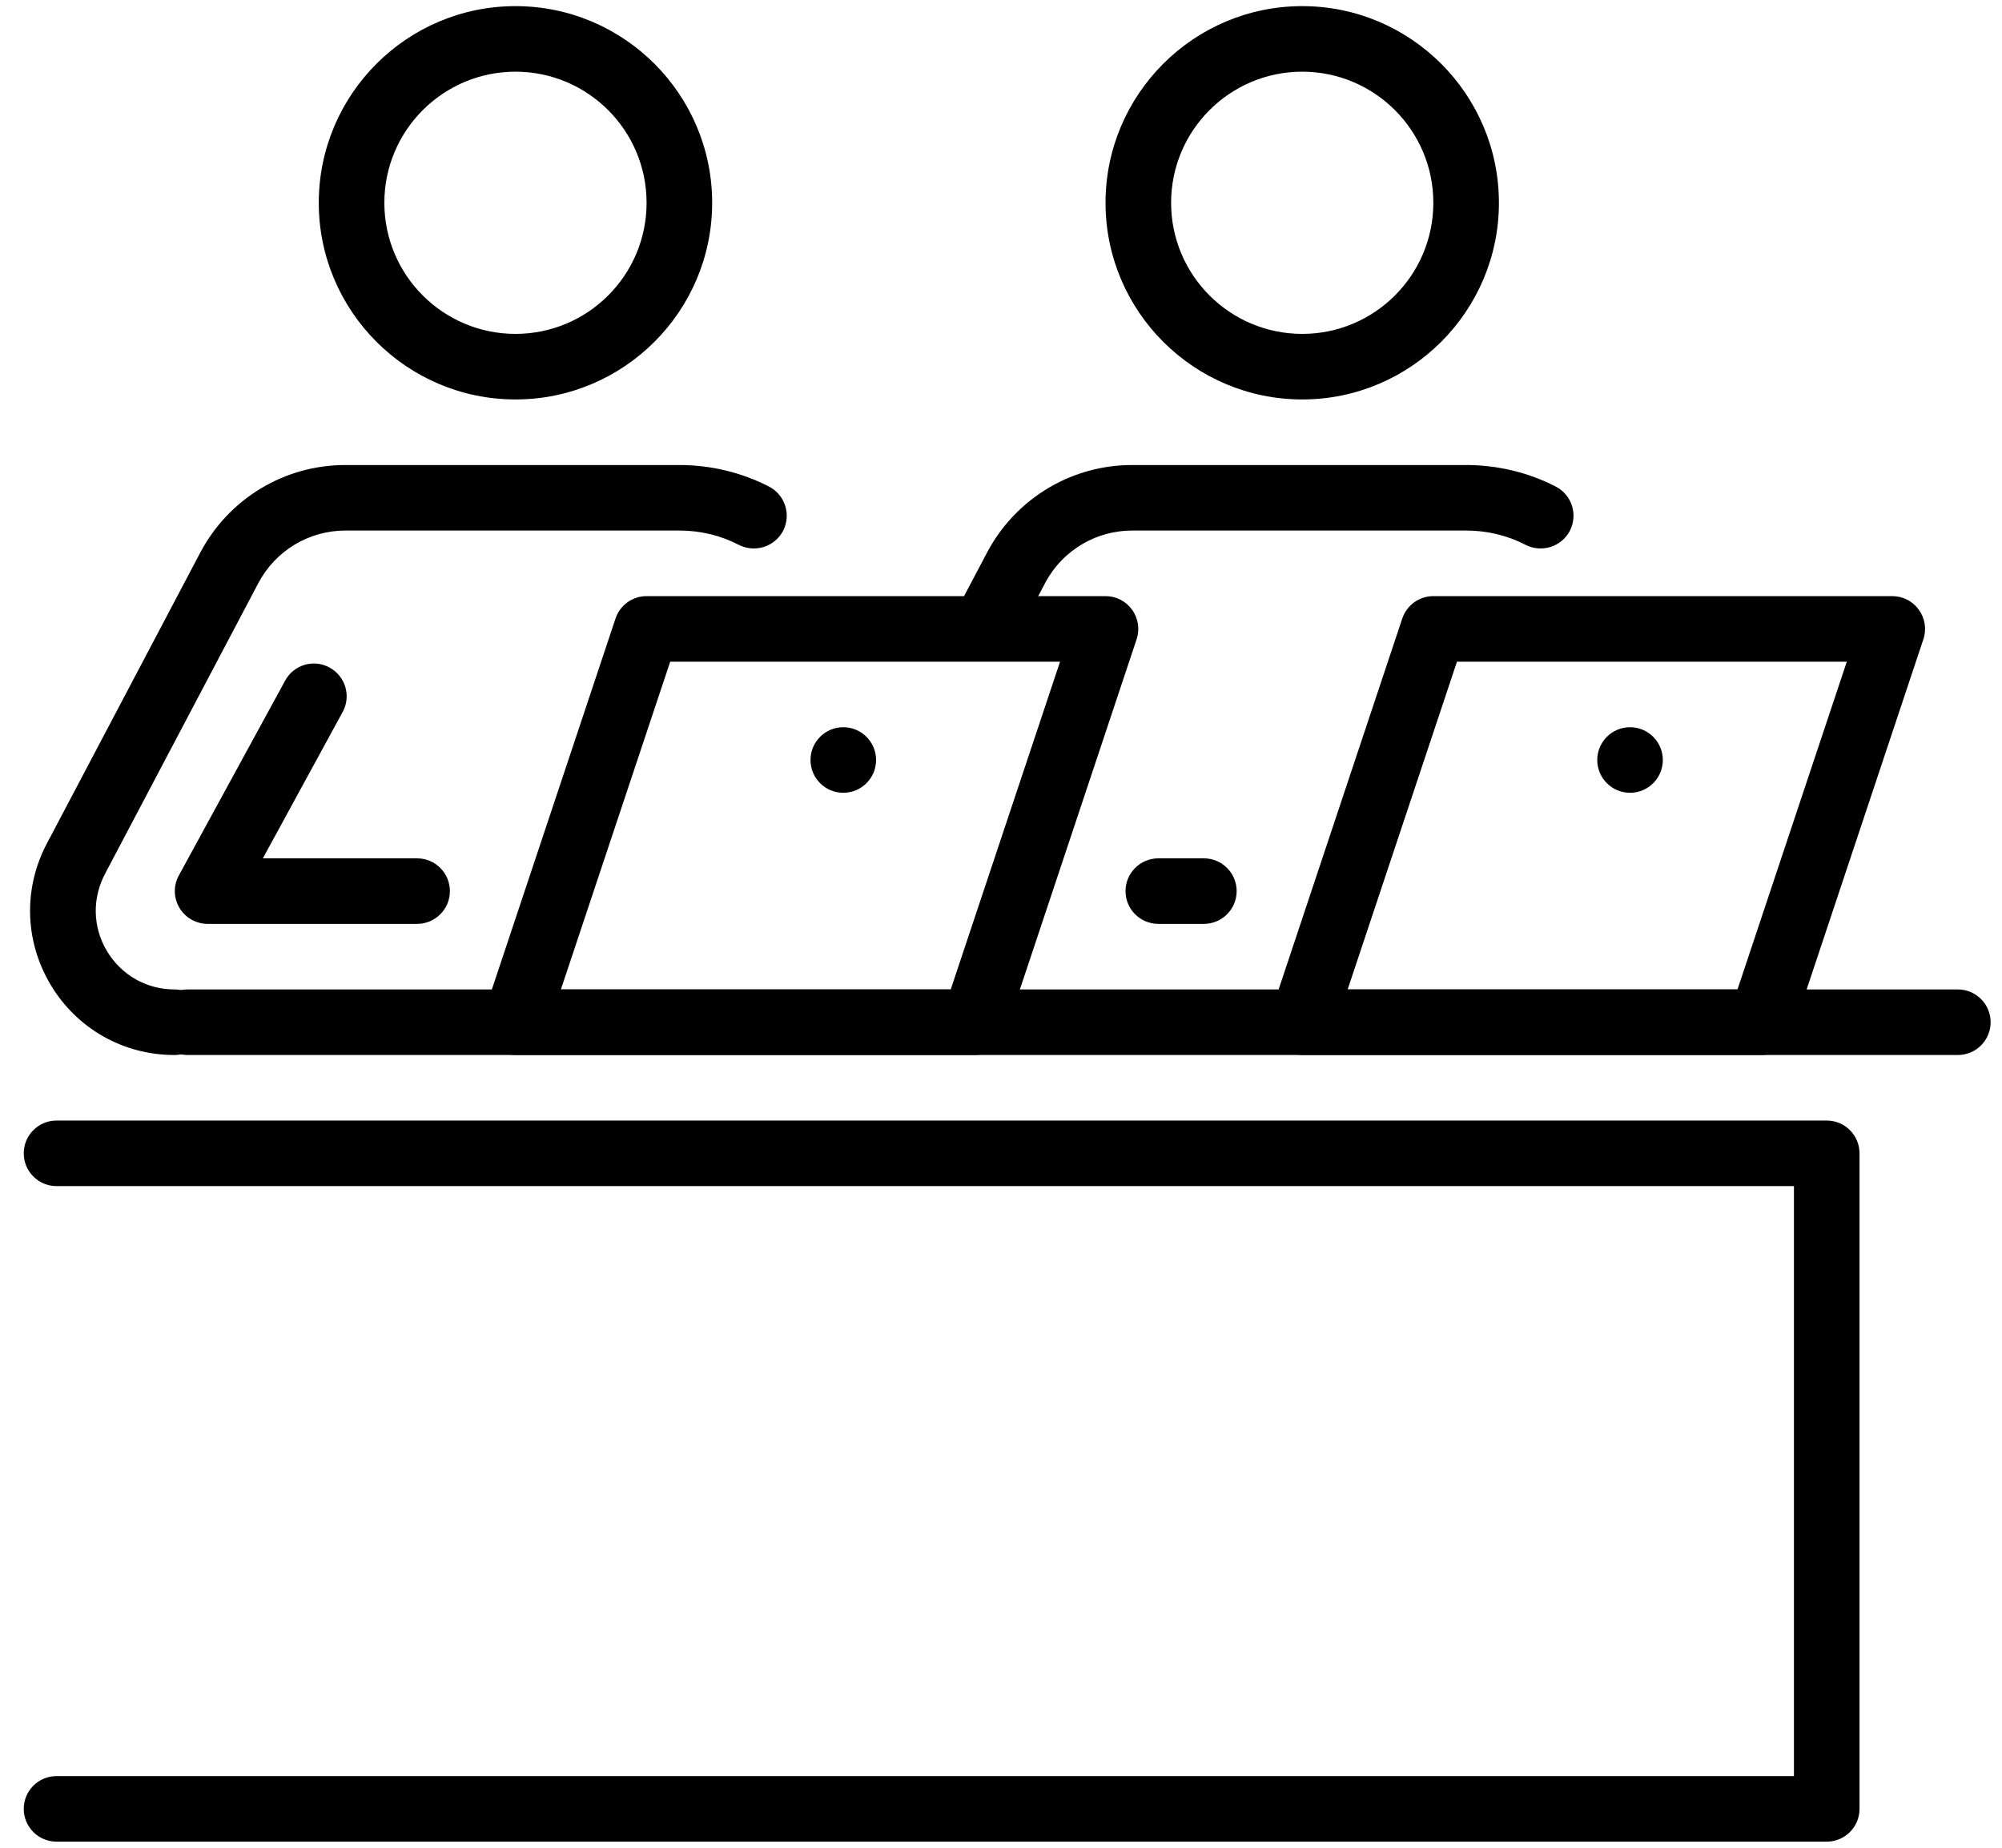
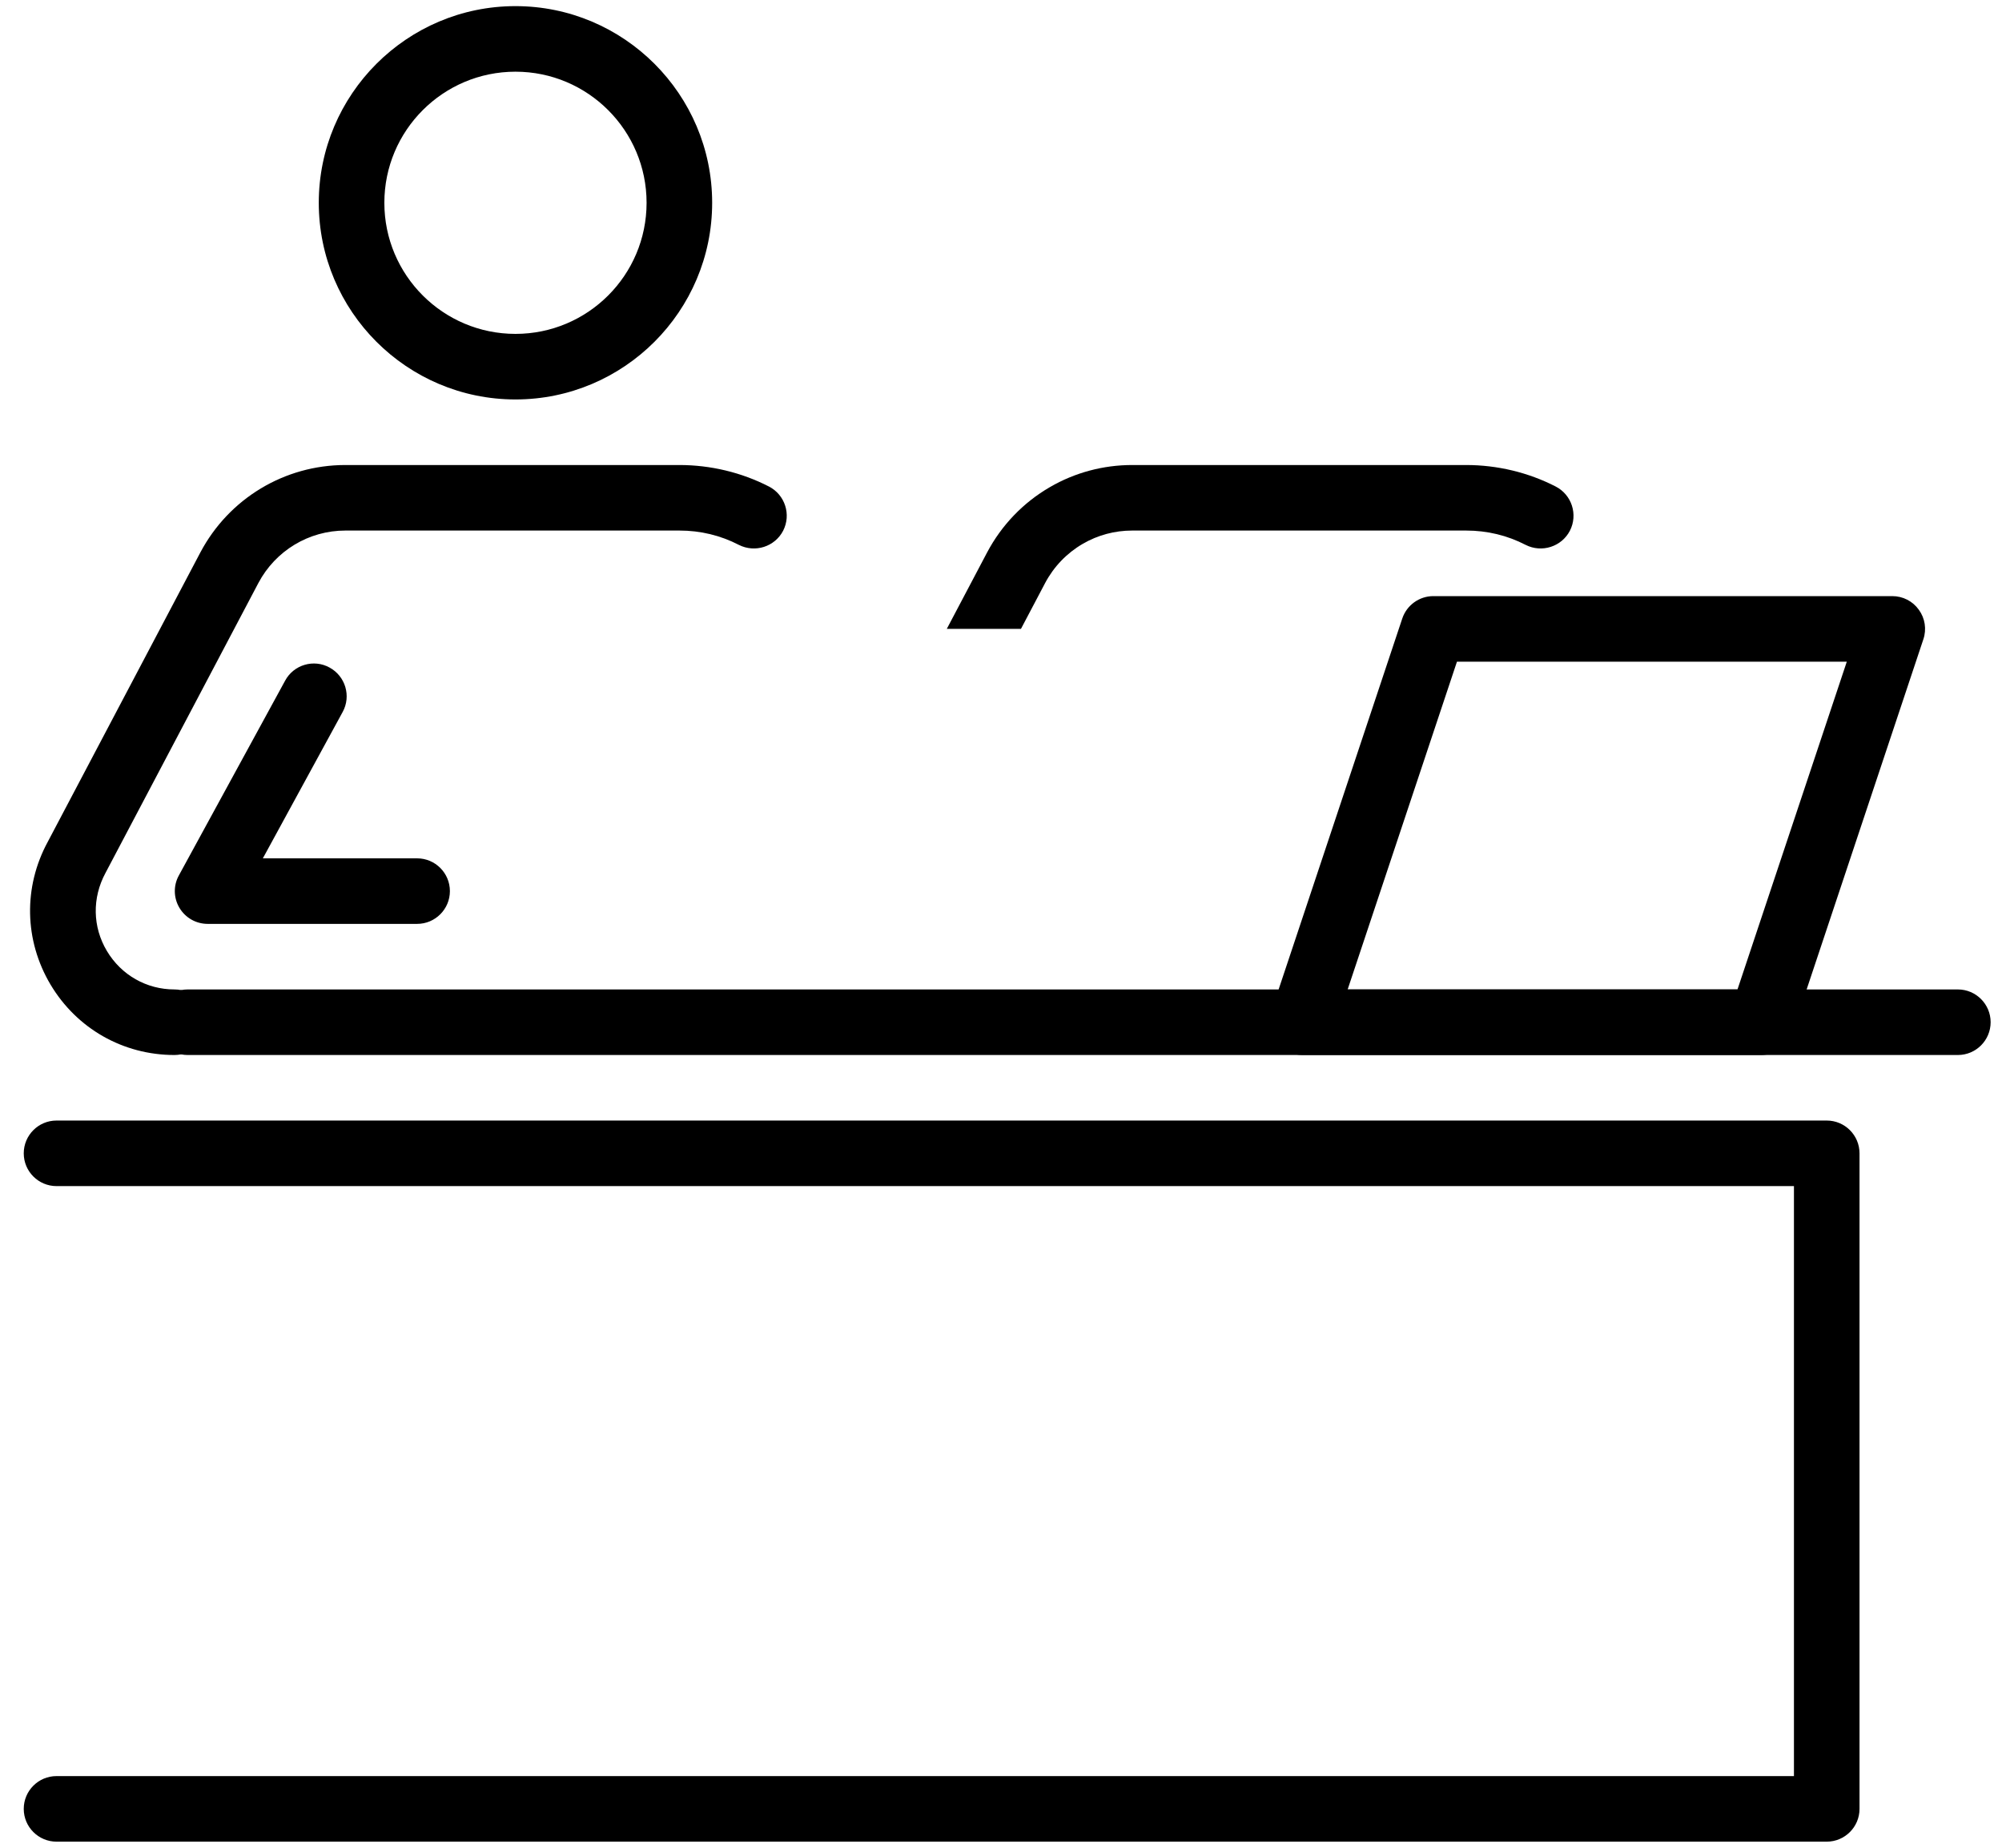
<svg xmlns="http://www.w3.org/2000/svg" width="65" height="60" viewBox="0 0 65 60" fill="none">
-   <path d="M42.28 12.971C38.759 12.971 35.894 10.106 35.894 6.585C35.894 3.064 38.759 0.199 42.28 0.199C45.801 0.199 48.666 3.064 48.666 6.585C48.666 10.106 45.801 12.971 42.28 12.971ZM42.28 2.328C39.93 2.328 38.023 4.237 38.023 6.585C38.023 8.935 39.93 10.842 42.28 10.842C44.63 10.842 46.537 8.935 46.537 6.585C46.537 4.237 44.63 2.328 42.28 2.328Z" fill="black" />
-   <path d="M39.087 30H37.608C37.02 30 36.543 29.524 36.543 28.936C36.543 28.349 37.02 27.872 37.608 27.872H39.087C39.674 27.872 40.151 28.349 40.151 28.936C40.151 29.524 39.674 30 39.087 30Z" fill="black" />
  <path d="M57.181 34.258H42.28C41.937 34.258 41.616 34.094 41.418 33.815C41.216 33.538 41.162 33.181 41.271 32.857L45.528 20.085C45.673 19.651 46.08 19.357 46.537 19.357H61.438C61.781 19.357 62.102 19.521 62.3 19.8C62.502 20.076 62.556 20.434 62.447 20.758L58.19 33.53C58.045 33.964 57.638 34.258 57.181 34.258ZM43.755 32.129H56.412L59.961 21.486H47.304L43.755 32.129Z" fill="black" />
  <path d="M16.736 12.971C13.215 12.971 10.35 10.106 10.35 6.585C10.35 3.064 13.215 0.199 16.736 0.199C20.257 0.199 23.122 3.064 23.122 6.585C23.122 10.106 20.257 12.971 16.736 12.971ZM16.736 2.328C14.386 2.328 12.479 4.237 12.479 6.585C12.479 8.935 14.386 10.842 16.736 10.842C19.086 10.842 20.993 8.935 20.993 6.585C20.993 4.237 19.086 2.328 16.736 2.328Z" fill="black" />
  <path d="M5.665 34.258C3.998 34.258 2.493 33.402 1.639 31.969C0.788 30.535 0.754 28.804 1.55 27.337L6.506 17.937C7.434 16.187 9.237 15.1 11.214 15.1H22.058C23.069 15.1 24.073 15.34 24.965 15.798C25.487 16.066 25.695 16.709 25.427 17.233C25.157 17.754 24.516 17.958 23.992 17.695C23.392 17.384 22.741 17.228 22.058 17.228H11.214C10.026 17.228 8.945 17.882 8.389 18.931L3.427 28.342C2.987 29.155 3.004 30.098 3.47 30.879C3.936 31.661 4.756 32.129 5.665 32.129C6.252 32.129 6.729 32.606 6.729 33.193C6.729 33.781 6.252 34.258 5.665 34.258Z" fill="black" />
  <path d="M13.543 30H6.742C6.365 30 6.018 29.802 5.826 29.479C5.633 29.157 5.626 28.755 5.807 28.427L9.258 22.101C9.537 21.584 10.188 21.392 10.701 21.677C11.216 21.958 11.408 22.605 11.125 23.12L8.534 27.872H13.543C14.13 27.872 14.607 28.349 14.607 28.936C14.607 29.523 14.13 30 13.543 30Z" fill="black" />
  <path d="M33.148 20.421L33.933 18.931C34.214 18.401 34.636 17.96 35.157 17.658C35.643 17.375 36.196 17.228 36.758 17.228H47.602C48.285 17.228 48.936 17.384 49.537 17.695C50.058 17.958 50.701 17.754 50.971 17.233C51.239 16.709 51.031 16.066 50.509 15.798C49.617 15.34 48.613 15.1 47.602 15.1H36.758C35.819 15.1 34.896 15.347 34.089 15.817C33.222 16.319 32.518 17.054 32.05 17.937L30.74 20.421H33.148Z" fill="black" />
-   <path d="M31.637 34.258H16.736C16.393 34.258 16.072 34.094 15.874 33.815C15.672 33.538 15.618 33.181 15.727 32.857L19.984 20.085C20.129 19.651 20.536 19.357 20.993 19.357H35.894C36.237 19.357 36.558 19.521 36.756 19.8C36.958 20.076 37.011 20.434 36.903 20.758L32.646 33.53C32.501 33.964 32.094 34.258 31.637 34.258ZM18.211 32.129H30.868L34.417 21.486H21.76L18.211 32.129Z" fill="black" />
  <path d="M59.309 59.802H1.835C1.248 59.802 0.771 59.325 0.771 58.737C0.771 58.15 1.248 57.673 1.835 57.673H58.245V38.515H1.835C1.248 38.515 0.771 38.038 0.771 37.451C0.771 36.863 1.248 36.386 1.835 36.386H59.309C59.897 36.386 60.374 36.863 60.374 37.451V58.737C60.374 59.325 59.897 59.802 59.309 59.802Z" fill="black" />
  <path d="M63.567 34.258H6.093C5.505 34.258 5.028 33.781 5.028 33.193C5.028 32.606 5.505 32.129 6.093 32.129H63.567C64.154 32.129 64.631 32.606 64.631 33.193C64.631 33.781 64.154 34.258 63.567 34.258Z" fill="black" />
-   <path d="M52.923 25.743C53.511 25.743 53.988 25.267 53.988 24.679C53.988 24.091 53.511 23.614 52.923 23.614C52.336 23.614 51.859 24.091 51.859 24.679C51.859 25.267 52.336 25.743 52.923 25.743Z" fill="black" />
-   <path d="M27.379 25.743C27.967 25.743 28.444 25.267 28.444 24.679C28.444 24.091 27.967 23.614 27.379 23.614C26.791 23.614 26.315 24.091 26.315 24.679C26.315 25.267 26.791 25.743 27.379 25.743Z" fill="black" />
</svg>